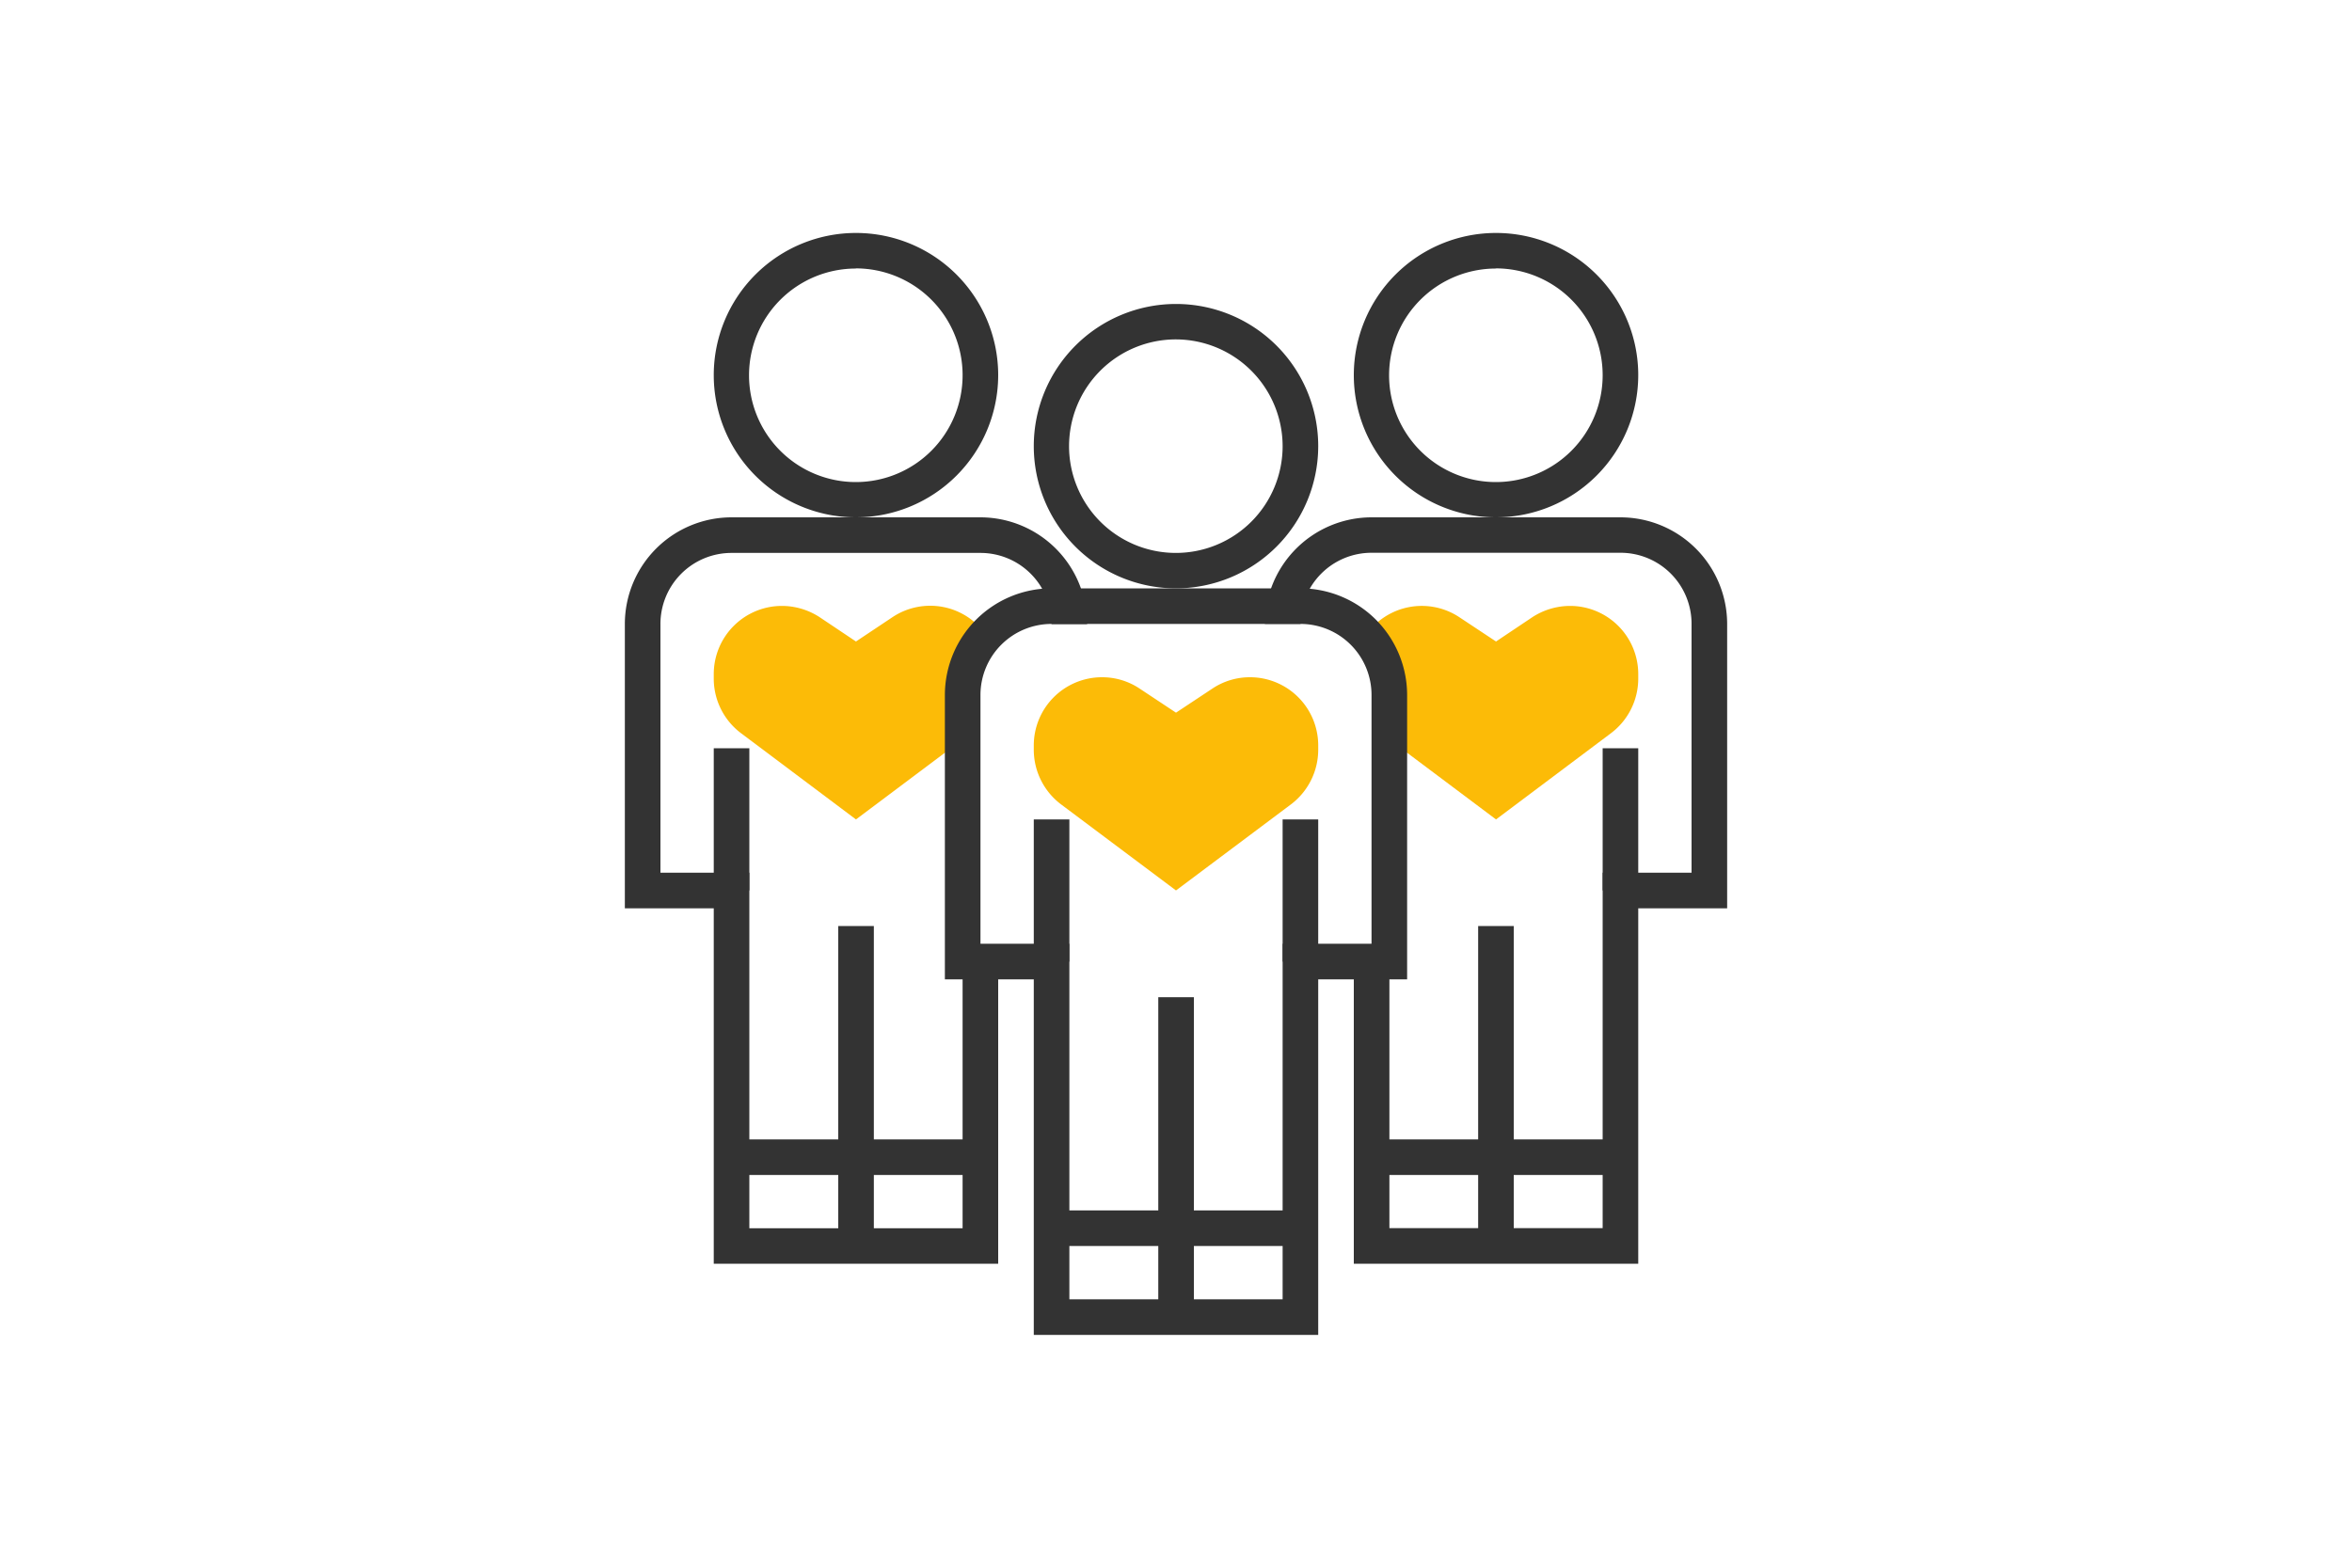
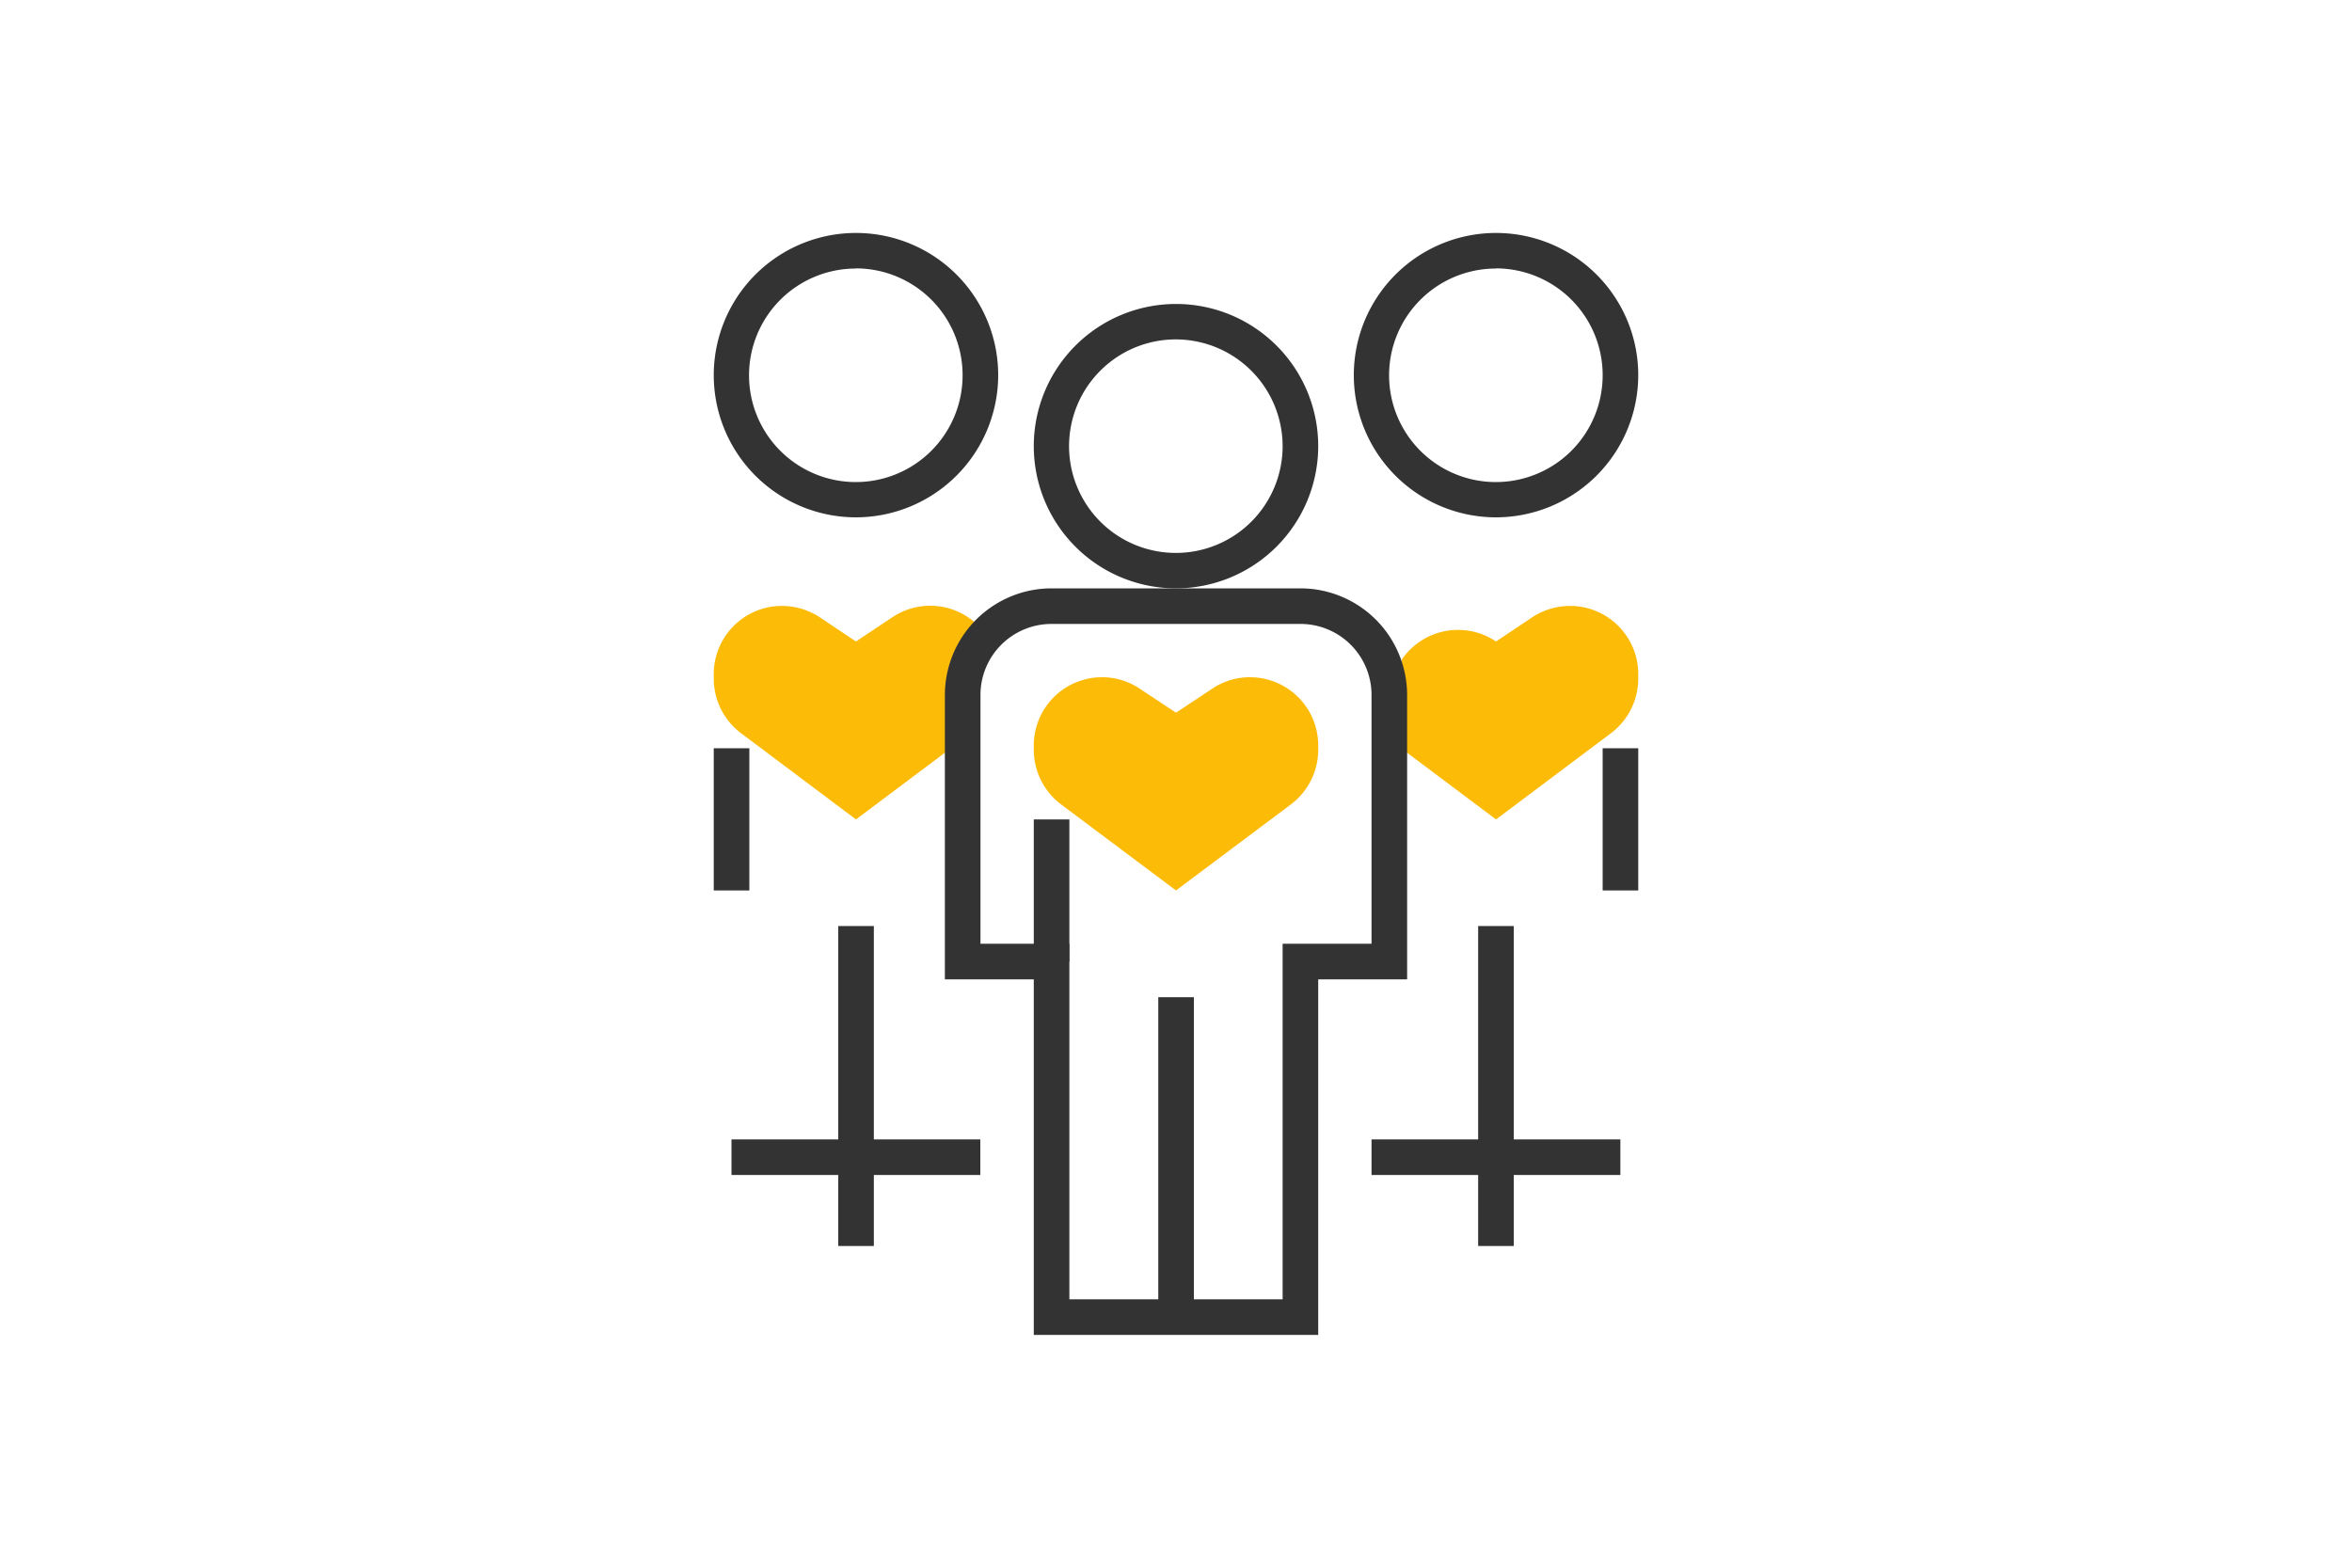
<svg xmlns="http://www.w3.org/2000/svg" id="圖層_1" data-name="圖層 1" width="150" height="100" viewBox="0 0 150 100">
  <defs>
    <style>
      .cls-1 {
        fill: #fcbb07;
      }

      .cls-2 {
        fill: #333;
      }
    </style>
  </defs>
  <title>in-icon-05</title>
  <g>
    <path class="cls-1" d="M77.31,43.93,75,45.46l-2.31-1.53a4.3,4.3,0,0,0-2.41-.73h0a4.35,4.35,0,0,0-4.35,4.35v.27a4.37,4.37,0,0,0,1.74,3.49L75,56.8l7.33-5.49a4.37,4.37,0,0,0,1.74-3.49v-.27a4.35,4.35,0,0,0-4.35-4.35h0A4.3,4.3,0,0,0,77.31,43.93Z" />
-     <path class="cls-1" d="M88.61,47.17l6.8,5.1,7.33-5.5a4.36,4.36,0,0,0,1.74-3.48V43a4.35,4.35,0,0,0-4.35-4.35,4.43,4.43,0,0,0-2.42.73l-2.3,1.54L93.1,39.39a4.34,4.34,0,0,0-6,1.14Z" />
+     <path class="cls-1" d="M88.61,47.17l6.8,5.1,7.33-5.5a4.36,4.36,0,0,0,1.74-3.48V43a4.35,4.35,0,0,0-4.35-4.35,4.43,4.43,0,0,0-2.42.73l-2.3,1.54a4.34,4.34,0,0,0-6,1.14Z" />
    <path class="cls-1" d="M61.39,47.17l-6.8,5.1-7.33-5.5a4.36,4.36,0,0,1-1.74-3.48V43a4.35,4.35,0,0,1,4.35-4.35,4.43,4.43,0,0,1,2.42.73l2.3,1.54,2.31-1.54a4.34,4.34,0,0,1,6,1.14Z" />
    <path class="cls-2" d="M75,37.53a9.07,9.07,0,1,1,9.07-9.07A9.08,9.08,0,0,1,75,37.53Zm0-15.88a6.81,6.81,0,1,0,6.8,6.81A6.82,6.82,0,0,0,75,21.65Z" />
    <path class="cls-2" d="M84.07,85.15H65.93V62.47H60.26V44.33a6.81,6.81,0,0,1,6.8-6.8H82.94a6.81,6.81,0,0,1,6.8,6.8V62.47H84.07ZM68.2,82.88H81.8V60.2h5.67V44.33a4.53,4.53,0,0,0-4.53-4.53H67.06a4.53,4.53,0,0,0-4.53,4.53V60.2H68.2Z" />
    <rect class="cls-2" x="73.87" y="63.61" width="2.27" height="20.41" />
-     <rect class="cls-2" x="81.8" y="52.27" width="2.27" height="9.07" />
    <rect class="cls-2" x="65.93" y="52.27" width="2.27" height="9.07" />
-     <rect class="cls-2" x="67.06" y="77.21" width="15.87" height="2.27" />
    <path class="cls-2" d="M95.41,33a9.07,9.07,0,1,1,9.07-9.07A9.08,9.08,0,0,1,95.41,33Zm0-15.87a6.81,6.81,0,1,0,6.8,6.8A6.81,6.81,0,0,0,95.41,17.12Z" />
-     <path class="cls-2" d="M104.48,80.61H86.34V61.34h2.27v17h13.6V55.67h5.67V39.8a4.53,4.53,0,0,0-4.53-4.54H87.47a4.53,4.53,0,0,0-4.53,4.54H80.67A6.81,6.81,0,0,1,87.47,33h15.88a6.81,6.81,0,0,1,6.8,6.81V57.94h-5.67Z" />
    <rect class="cls-2" x="94.27" y="59.07" width="2.27" height="20.41" />
    <rect class="cls-2" x="102.21" y="47.73" width="2.27" height="9.07" />
    <rect class="cls-2" x="87.47" y="72.68" width="15.87" height="2.27" />
    <path class="cls-2" d="M54.59,33a9.07,9.07,0,1,1,9.07-9.07A9.08,9.08,0,0,1,54.59,33Zm0-15.87a6.81,6.81,0,1,0,6.8,6.8A6.81,6.81,0,0,0,54.59,17.12Z" />
-     <path class="cls-2" d="M63.66,80.61H45.52V57.94H39.85V39.8A6.81,6.81,0,0,1,46.65,33H62.53a6.81,6.81,0,0,1,6.8,6.81H67.06a4.53,4.53,0,0,0-4.53-4.54H46.65a4.53,4.53,0,0,0-4.53,4.54V55.67h5.67V78.35h13.6v-17h2.27Z" />
    <rect class="cls-2" x="53.46" y="59.07" width="2.27" height="20.41" />
    <rect class="cls-2" x="45.52" y="47.73" width="2.27" height="9.07" />
    <rect class="cls-2" x="46.65" y="72.68" width="15.87" height="2.27" />
  </g>
</svg>